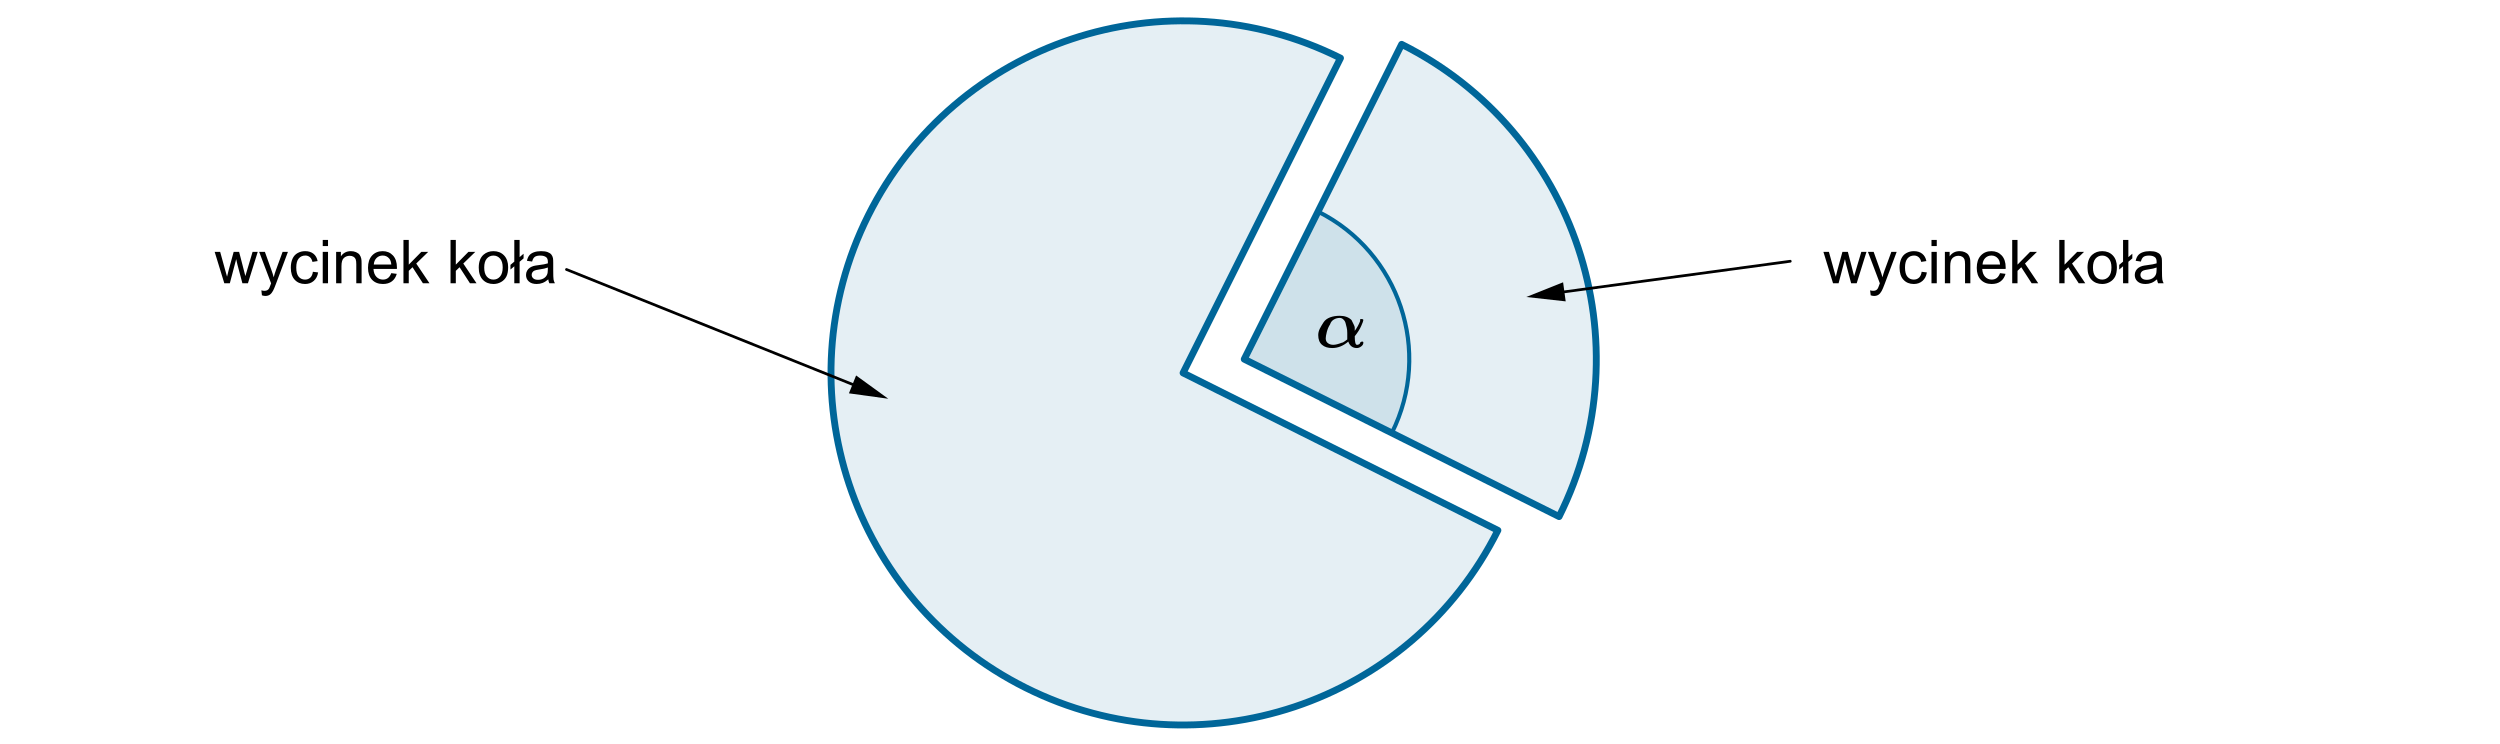
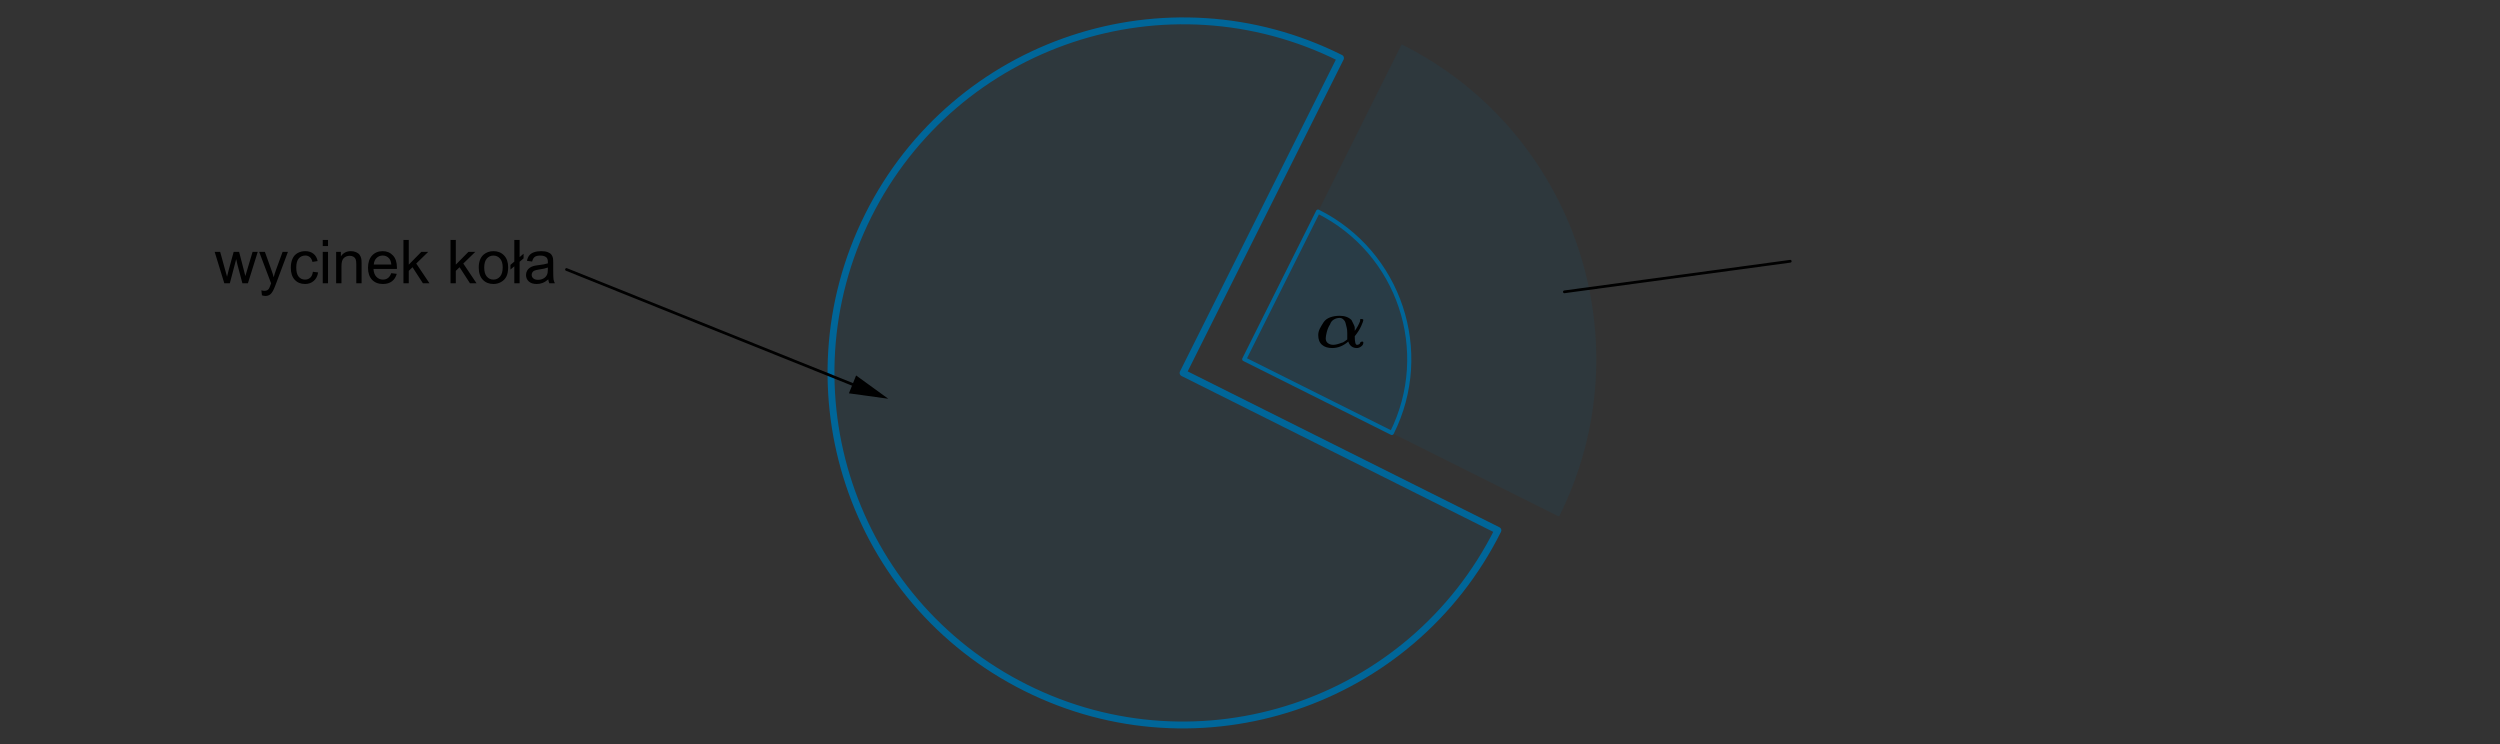
<svg xmlns="http://www.w3.org/2000/svg" version="1.1" baseProfile="full" x="0px" y="0px" viewBox="0 0 450 134">
  <rect x="0" y="0" width="450" height="134" fill="#333333" stroke="none" />
  <title>

</title>
  <g stroke-linejoin="miter" stroke-dashoffset="0" stroke-dasharray="none" stroke-width="1" stroke-miterlimit="10.000" stroke-linecap="square">
    <g transform="matrix(.495, 0, 0, .495, 0, 0)">
      <clipPath id="clip1">
-         <path d="M 0 0 L 0 272.00 L 910.00 272.00 L 910.00 0 z" />
-       </clipPath>
+         </clipPath>
      <g clip-path="url(#clip1)">
        <g fill-opacity="1" fill-rule="nonzero" stroke="none" fill="#ffffff">
          <path d="M 0 0 L 910.00 0 L 910.00 272.00 L 0 272.00 L 0 0 z" />
        </g>
      </g>
    </g>
    <g id="misc">
</g>
    <g id="layer0">
</g>
    <g id="layer1">
      <g transform="matrix(.495, 0, 0, .495, 0, 0)">
        <clipPath id="clip2">
          <path d="M 0 0 L 0 272.00 L 910.00 272.00 L 910.00 0 z" />
        </clipPath>
        <g clip-path="url(#clip2)">
          <g fill-opacity=".102" fill-rule="nonzero" stroke="none" fill="#006699">
            <path d="M 487.45 21.124 C 424.22 -10.490 347.34 15.138 315.72 78.367 C 284.11 141.60 309.74 218.48 372.97 250.09 C 436.19 281.71 513.08 256.08 544.69 192.85 L 430.21 135.61 z" />
          </g>
        </g>
      </g>
      <g transform="matrix(.495, 0, 0, .495, 0, 0)">
        <clipPath id="clip3">
          <path d="M 0 0 L 0 272.00 L 910.00 272.00 L 910.00 0 z" />
        </clipPath>
        <g clip-path="url(#clip3)">
          <g stroke-linejoin="round" stroke-width="2.5" stroke-linecap="round" fill="none" stroke-opacity="1" stroke="#006699">
            <path d="M 487.45 21.124 C 424.22 -10.490 347.34 15.138 315.72 78.367 C 284.11 141.60 309.74 218.48 372.97 250.09 C 436.19 281.71 513.08 256.08 544.69 192.85 L 430.21 135.61 z" />
          </g>
        </g>
      </g>
      <g transform="matrix(.495, 0, 0, .495, 0, 0)">
        <clipPath id="clip4">
          <path d="M 0 0 L 0 272.00 L 910.00 272.00 L 910.00 0 z" />
        </clipPath>
        <g clip-path="url(#clip4)">
          <g fill-opacity=".102" fill-rule="nonzero" stroke="none" fill="#006699">
            <path d="M 566.94 187.85 C 598.55 124.62 572.92 47.738 509.69 16.124 L 452.45 130.61 z" />
          </g>
        </g>
      </g>
      <g transform="matrix(.495, 0, 0, .495, 0, 0)">
        <clipPath id="clip5">
          <path d="M 0 0 L 0 272.00 L 910.00 272.00 L 910.00 0 z" />
        </clipPath>
        <g clip-path="url(#clip5)">
          <g stroke-linejoin="round" stroke-width="2.5" stroke-linecap="round" fill="none" stroke-opacity="1" stroke="#006699">
-             <path d="M 566.94 187.85 C 598.55 124.62 572.92 47.738 509.69 16.124 L 452.45 130.61 z" />
-           </g>
+             </g>
        </g>
      </g>
      <g transform="matrix(.495, 0, 0, .495, 0, 0)">
        <clipPath id="clip6">
          <path d="M 0 0 L 0 272.00 L 910.00 272.00 L 910.00 0 z" />
        </clipPath>
        <g clip-path="url(#clip6)">
          <g fill-opacity=".102" fill-rule="nonzero" stroke="none" fill="#006699">
            <path d="M 506.12 157.44 C 520.94 127.80 508.92 91.763 479.28 76.944 L 452.45 130.61 z" />
          </g>
        </g>
      </g>
      <g transform="matrix(.495, 0, 0, .495, 0, 0)">
        <clipPath id="clip7">
          <path d="M 0 0 L 0 272.00 L 910.00 272.00 L 910.00 0 z" />
        </clipPath>
        <g clip-path="url(#clip7)">
          <g stroke-linejoin="round" stroke-width="1.5" stroke-linecap="round" fill="none" stroke-opacity="1" stroke="#006699">
            <path d="M 506.12 157.44 C 520.94 127.80 508.92 91.763 479.28 76.944 L 452.45 130.61 z" />
          </g>
        </g>
      </g>
      <g transform="matrix(.495, 0, 0, .495, 0, 0)">
        <clipPath id="clip8">
          <path d="M 0 0 L 0 272.00 L 910.00 272.00 L 910.00 0 z" />
        </clipPath>
        <g clip-path="url(#clip8)">
          <g stroke-linejoin="round" stroke-linecap="round" fill="none" stroke-opacity="1" stroke="#000000">
            <path d="M 651.00 95.000 L 568.87 106.12" />
          </g>
        </g>
      </g>
      <g transform="matrix(.495, 0, 0, .495, 0, 0)">
        <clipPath id="clip9">
          <path d="M 0 0 L 0 272.00 L 910.00 272.00 L 910.00 0 z" />
        </clipPath>
        <g clip-path="url(#clip9)">
          <g fill-opacity="1" fill-rule="nonzero" stroke="none" fill="#000000">
-             <path d="M 555.00 108.00 L 568.40 102.65 L 569.34 109.59 z" />
-           </g>
+             </g>
        </g>
      </g>
      <g transform="matrix(.495, 0, 0, .495, 0, 0)">
        <clipPath id="clip10">
          <path d="M 0 0 L 0 272.00 L 910.00 272.00 L 910.00 0 z" />
        </clipPath>
        <g clip-path="url(#clip10)">
          <g stroke-linejoin="round" stroke-linecap="round" fill="none" stroke-opacity="1" stroke="#000000">
            <path d="M 206.00 98.000 L 310.01 139.78" />
          </g>
        </g>
      </g>
      <g transform="matrix(.495, 0, 0, .495, 0, 0)">
        <clipPath id="clip11">
          <path d="M 0 0 L 0 272.00 L 910.00 272.00 L 910.00 0 z" />
        </clipPath>
        <g clip-path="url(#clip11)">
          <g fill-opacity="1" fill-rule="nonzero" stroke="none" fill="#000000">
            <path d="M 323.00 145.00 L 308.70 143.03 L 311.31 136.53 z" />
          </g>
        </g>
      </g>
      <g transform="matrix(12.380, 0, 0, 12.380, 236.70, 62.450)">
        <clipPath id="clip12">
          <path d="M -19.120 -5.044 L -19.120 5.836 L 17.280 5.836 L 17.280 -5.044 z" />
        </clipPath>
        <g clip-path="url(#clip12)">
          <g fill-opacity="1" fill-rule="nonzero" stroke="none" fill="#000000">
-             <path d="M .578 -.156 Q .578 -.031 .609 -.031 Q .609 -.031 .617 -.031 Q .625 -.031 .641 -.039 Q .656 -.047 .656 -.062 Q .656 -.062 .664 -.07 Q .672 -.078 .688 -.078 Q .703 -.078 .703 -.062 Q .703 -.031 .672 -.008 Q .641 .016 .609 .016 Q .562 .016 .531 -.008 Q .5 -.031 .484 -.078 Q .375 .016 .25 .016 Q .156 .016 .102 -.031 Q .047 -.078 .047 -.172 Q .047 -.219 .07 -.266 Q .094 -.312 .125 -.359 Q .156 -.406 .219 -.43 Q .281 -.453 .359 -.453 Q .469 -.453 .531 -.391 Q .547 -.359 .562 -.328 Q .578 -.297 .578 -.281 Q .578 -.266 .578 -.234 Q .625 -.297 .656 -.375 Q .656 -.391 .656 -.398 Q .656 -.406 .672 -.406 Q .703 -.406 .703 -.391 Q .703 -.375 .672 -.305 Q .641 -.234 .578 -.156 z M .266 -.031 Q .312 -.031 .391 -.062 Q .406 -.062 .438 -.086 Q .469 -.109 .469 -.109 Q .469 -.125 .469 -.164 Q .469 -.203 .469 -.203 Q .469 -.25 .461 -.281 Q .453 -.312 .445 -.344 Q .438 -.375 .414 -.398 Q .391 -.422 .359 -.422 Q .312 -.422 .273 -.398 Q .234 -.375 .219 -.328 Q .188 -.281 .172 -.219 Q .156 -.156 .156 -.125 Q .156 -.078 .188 -.055 Q .219 -.031 .266 -.031 z" />
+             <path d="M .578 -.156 Q .578 -.031 .609 -.031 Q .609 -.031 .617 -.031 Q .625 -.031 .641 -.039 Q .656 -.047 .656 -.062 Q .656 -.062 .664 -.07 Q .672 -.078 .688 -.078 Q .703 -.078 .703 -.062 Q .703 -.031 .672 -.008 Q .641 .016 .609 .016 Q .562 .016 .531 -.008 Q .5 -.031 .484 -.078 Q .375 .016 .25 .016 Q .156 .016 .102 -.031 Q .047 -.078 .047 -.172 Q .047 -.219 .07 -.266 Q .094 -.312 .125 -.359 Q .156 -.406 .219 -.43 Q .281 -.453 .359 -.453 Q .469 -.453 .531 -.391 Q .547 -.359 .562 -.328 Q .578 -.297 .578 -.281 Q .578 -.266 .578 -.234 Q .625 -.297 .656 -.375 Q .656 -.391 .656 -.398 Q .656 -.406 .672 -.406 Q .703 -.406 .703 -.391 Q .703 -.375 .672 -.305 Q .641 -.234 .578 -.156 M .266 -.031 Q .312 -.031 .391 -.062 Q .406 -.062 .438 -.086 Q .469 -.109 .469 -.109 Q .469 -.125 .469 -.164 Q .469 -.203 .469 -.203 Q .469 -.25 .461 -.281 Q .453 -.312 .445 -.344 Q .438 -.375 .414 -.398 Q .391 -.422 .359 -.422 Q .312 -.422 .273 -.398 Q .234 -.375 .219 -.328 Q .188 -.281 .172 -.219 Q .156 -.156 .156 -.125 Q .156 -.078 .188 -.055 Q .219 -.031 .266 -.031 z" />
          </g>
        </g>
      </g>
      <g transform="matrix(.495, 0, 0, .495, 0, 0)">
        <clipPath id="clip13">
          <path d="M 0 0 L 0 272.00 L 910.00 272.00 L 910.00 0 z" />
        </clipPath>
        <g clip-path="url(#clip13)">
          <g fill-opacity="1" fill-rule="nonzero" stroke="none" fill="#000000">
-             <path d="M 666.56 103.00 L 663.06 91.594 L 665.06 91.594 L 666.88 98.172 L 667.56 100.62 Q 667.59 100.44 668.14 98.266 L 669.97 91.594 L 671.95 91.594 L 673.66 98.203 L 674.22 100.39 L 674.88 98.188 L 676.84 91.594 L 678.72 91.594 L 675.16 103.00 L 673.14 103.00 L 671.33 96.172 L 670.89 94.219 L 668.58 103.00 L 666.56 103.00 z M 680.25 107.39 L 680.04 105.58 Q 680.67 105.75 681.14 105.75 Q 681.79 105.75 682.18 105.54 Q 682.56 105.33 682.81 104.94 Q 683.00 104.64 683.40 103.50 Q 683.45 103.33 683.58 103.02 L 679.25 91.594 L 681.33 91.594 L 683.70 98.203 Q 684.17 99.453 684.53 100.84 Q 684.86 99.516 685.33 98.234 L 687.76 91.594 L 689.70 91.594 L 685.36 103.19 Q 684.65 105.08 684.26 105.78 Q 683.75 106.73 683.08 107.18 Q 682.42 107.62 681.50 107.62 Q 680.93 107.62 680.25 107.39 z M 698.78 98.828 L 700.68 99.062 Q 700.37 101.03 699.09 102.15 Q 697.81 103.27 695.93 103.27 Q 693.59 103.27 692.17 101.73 Q 690.75 100.20 690.75 97.344 Q 690.75 95.484 691.36 94.102 Q 691.97 92.719 693.22 92.023 Q 694.48 91.328 695.95 91.328 Q 697.81 91.328 698.99 92.273 Q 700.17 93.219 700.50 94.938 L 698.62 95.234 Q 698.36 94.078 697.67 93.500 Q 696.98 92.922 696.03 92.922 Q 694.56 92.922 693.65 93.969 Q 692.73 95.016 692.73 97.281 Q 692.73 99.578 693.61 100.62 Q 694.50 101.67 695.92 101.67 Q 697.06 101.67 697.82 100.97 Q 698.58 100.27 698.78 98.828 z M 702.36 89.469 L 702.36 87.250 L 704.28 87.250 L 704.28 89.469 L 702.36 89.469 z M 702.36 103.00 L 702.36 91.594 L 704.28 91.594 L 704.28 103.00 L 702.36 103.00 z M 707.23 103.00 L 707.23 91.594 L 708.96 91.594 L 708.96 93.219 Q 710.23 91.328 712.60 91.328 Q 713.63 91.328 714.49 91.703 Q 715.35 92.078 715.78 92.680 Q 716.21 93.281 716.38 94.109 Q 716.49 94.641 716.49 95.984 L 716.49 103.00 L 714.56 103.00 L 714.56 96.062 Q 714.56 94.875 714.34 94.289 Q 714.12 93.703 713.54 93.359 Q 712.96 93.016 712.18 93.016 Q 710.95 93.016 710.06 93.797 Q 709.17 94.578 709.17 96.766 L 709.17 103.00 L 707.23 103.00 z M 727.28 99.328 L 729.28 99.578 Q 728.79 101.33 727.52 102.30 Q 726.25 103.27 724.25 103.27 Q 721.75 103.27 720.28 101.72 Q 718.82 100.17 718.82 97.391 Q 718.82 94.516 720.30 92.922 Q 721.78 91.328 724.15 91.328 Q 726.43 91.328 727.89 92.891 Q 729.34 94.453 729.34 97.281 Q 729.34 97.453 729.32 97.797 L 720.81 97.797 Q 720.92 99.672 721.88 100.67 Q 722.84 101.67 724.26 101.67 Q 725.32 101.67 726.07 101.11 Q 726.82 100.55 727.28 99.328 z M 720.92 96.203 L 727.29 96.203 Q 727.17 94.766 726.56 94.047 Q 725.64 92.922 724.17 92.922 Q 722.84 92.922 721.93 93.812 Q 721.03 94.703 720.92 96.203 z M 731.71 103.00 L 731.71 87.250 L 733.64 87.250 L 733.64 96.234 L 738.21 91.594 L 740.71 91.594 L 736.36 95.828 L 741.17 103.00 L 738.78 103.00 L 735.01 97.172 L 733.64 98.484 L 733.64 103.00 L 731.71 103.00 z M 748.83 103.00 L 748.83 87.250 L 750.75 87.250 L 750.75 96.234 L 755.33 91.594 L 757.83 91.594 L 753.47 95.828 L 758.28 103.00 L 755.89 103.00 L 752.12 97.172 L 750.75 98.484 L 750.75 103.00 L 748.83 103.00 z M 759.09 97.297 Q 759.09 94.125 760.86 92.594 Q 762.33 91.328 764.44 91.328 Q 766.80 91.328 768.29 92.875 Q 769.78 94.422 769.78 97.141 Q 769.78 99.344 769.12 100.60 Q 768.45 101.86 767.19 102.56 Q 765.94 103.27 764.44 103.27 Q 762.05 103.27 760.57 101.73 Q 759.09 100.19 759.09 97.297 z M 761.08 97.297 Q 761.08 99.484 762.03 100.58 Q 762.98 101.67 764.44 101.67 Q 765.87 101.67 766.83 100.57 Q 767.80 99.469 767.80 97.234 Q 767.80 95.109 766.83 94.023 Q 765.87 92.938 764.44 92.938 Q 762.98 92.938 762.03 94.023 Q 761.08 95.109 761.08 97.297 z M 772.02 96.828 L 770.62 98.016 L 770.62 96.312 L 772.02 95.141 L 772.02 87.250 L 773.95 87.250 L 773.95 93.500 L 775.39 92.266 L 775.39 93.953 L 773.95 95.188 L 773.95 103.00 L 772.02 103.00 L 772.02 96.828 z M 784.37 101.59 Q 783.31 102.50 782.31 102.88 Q 781.31 103.27 780.17 103.27 Q 778.29 103.27 777.29 102.34 Q 776.28 101.42 776.28 99.984 Q 776.28 99.156 776.66 98.461 Q 777.04 97.766 777.66 97.352 Q 778.28 96.938 779.04 96.719 Q 779.62 96.562 780.76 96.422 Q 783.11 96.141 784.22 95.766 Q 784.23 95.359 784.23 95.250 Q 784.23 94.078 783.68 93.594 Q 782.93 92.938 781.48 92.938 Q 780.11 92.938 779.46 93.414 Q 778.81 93.891 778.50 95.109 L 776.61 94.844 Q 776.87 93.625 777.46 92.883 Q 778.04 92.141 779.16 91.734 Q 780.28 91.328 781.76 91.328 Q 783.22 91.328 784.13 91.672 Q 785.04 92.016 785.47 92.539 Q 785.90 93.062 786.08 93.859 Q 786.17 94.359 786.17 95.641 L 786.17 98.219 Q 786.17 100.92 786.29 101.63 Q 786.42 102.34 786.78 103.00 L 784.76 103.00 Q 784.47 102.39 784.37 101.59 z M 784.22 97.281 Q 783.17 97.703 781.06 98.000 Q 779.87 98.172 779.37 98.391 Q 778.87 98.609 778.61 99.023 Q 778.34 99.438 778.34 99.938 Q 778.34 100.72 778.93 101.23 Q 779.51 101.75 780.64 101.75 Q 781.76 101.75 782.63 101.26 Q 783.50 100.77 783.90 99.922 Q 784.22 99.266 784.22 97.984 L 784.22 97.281 z" />
-           </g>
+             </g>
        </g>
      </g>
      <g transform="matrix(.495, 0, 0, .495, 0, 0)">
        <clipPath id="clip14">
          <path d="M 0 0 L 0 272.00 L 910.00 272.00 L 910.00 0 z" />
        </clipPath>
        <g clip-path="url(#clip14)">
          <g fill-opacity="1" fill-rule="nonzero" stroke="none" fill="#000000">
            <path d="M 81.562 103.00 L 78.062 91.594 L 80.062 91.594 L 81.875 98.172 L 82.562 100.62 Q 82.594 100.44 83.141 98.266 L 84.969 91.594 L 86.953 91.594 L 88.656 98.203 L 89.219 100.39 L 89.875 98.188 L 91.844 91.594 L 93.719 91.594 L 90.156 103.00 L 88.141 103.00 L 86.328 96.172 L 85.891 94.219 L 83.578 103.00 L 81.562 103.00 z M 95.247 107.39 L 95.044 105.58 Q 95.669 105.75 96.138 105.75 Q 96.794 105.75 97.177 105.54 Q 97.560 105.33 97.810 104.94 Q 97.997 104.64 98.403 103.50 Q 98.450 103.33 98.575 103.02 L 94.247 91.594 L 96.325 91.594 L 98.700 98.203 Q 99.169 99.453 99.528 100.84 Q 99.856 99.516 100.33 98.234 L 102.76 91.594 L 104.70 91.594 L 100.36 103.19 Q 99.653 105.08 99.263 105.78 Q 98.747 106.73 98.083 107.18 Q 97.419 107.62 96.497 107.62 Q 95.935 107.62 95.247 107.39 z M 113.78 98.828 L 115.68 99.062 Q 115.37 101.03 114.09 102.15 Q 112.81 103.27 110.93 103.27 Q 108.59 103.27 107.17 101.73 Q 105.75 100.20 105.75 97.344 Q 105.75 95.484 106.36 94.102 Q 106.97 92.719 108.22 92.023 Q 109.48 91.328 110.95 91.328 Q 112.81 91.328 113.99 92.273 Q 115.17 93.219 115.50 94.938 L 113.62 95.234 Q 113.36 94.078 112.67 93.500 Q 111.98 92.922 111.03 92.922 Q 109.56 92.922 108.65 93.969 Q 107.73 95.016 107.73 97.281 Q 107.73 99.578 108.61 100.62 Q 109.50 101.67 110.92 101.67 Q 112.06 101.67 112.82 100.97 Q 113.58 100.27 113.78 98.828 z M 117.36 89.469 L 117.36 87.250 L 119.28 87.250 L 119.28 89.469 L 117.36 89.469 z M 117.36 103.00 L 117.36 91.594 L 119.28 91.594 L 119.28 103.00 L 117.36 103.00 z M 122.23 103.00 L 122.23 91.594 L 123.96 91.594 L 123.96 93.219 Q 125.23 91.328 127.60 91.328 Q 128.63 91.328 129.49 91.703 Q 130.35 92.078 130.78 92.680 Q 131.21 93.281 131.38 94.109 Q 131.49 94.641 131.49 95.984 L 131.49 103.00 L 129.56 103.00 L 129.56 96.062 Q 129.56 94.875 129.34 94.289 Q 129.12 93.703 128.54 93.359 Q 127.96 93.016 127.18 93.016 Q 125.95 93.016 125.06 93.797 Q 124.17 94.578 124.17 96.766 L 124.17 103.00 L 122.23 103.00 z M 142.28 99.328 L 144.28 99.578 Q 143.79 101.33 142.52 102.30 Q 141.25 103.27 139.25 103.27 Q 136.75 103.27 135.28 101.72 Q 133.82 100.17 133.82 97.391 Q 133.82 94.516 135.30 92.922 Q 136.78 91.328 139.15 91.328 Q 141.43 91.328 142.89 92.891 Q 144.34 94.453 144.34 97.281 Q 144.34 97.453 144.32 97.797 L 135.81 97.797 Q 135.92 99.672 136.88 100.67 Q 137.84 101.67 139.26 101.67 Q 140.32 101.67 141.07 101.11 Q 141.82 100.55 142.28 99.328 z M 135.92 96.203 L 142.29 96.203 Q 142.17 94.766 141.56 94.047 Q 140.64 92.922 139.17 92.922 Q 137.84 92.922 136.93 93.812 Q 136.03 94.703 135.92 96.203 z M 146.71 103.00 L 146.71 87.250 L 148.64 87.250 L 148.64 96.234 L 153.21 91.594 L 155.71 91.594 L 151.36 95.828 L 156.17 103.00 L 153.78 103.00 L 150.01 97.172 L 148.64 98.484 L 148.64 103.00 L 146.71 103.00 z M 163.83 103.00 L 163.83 87.250 L 165.75 87.250 L 165.75 96.234 L 170.33 91.594 L 172.83 91.594 L 168.47 95.828 L 173.28 103.00 L 170.89 103.00 L 167.12 97.172 L 165.75 98.484 L 165.75 103.00 L 163.83 103.00 z M 174.09 97.297 Q 174.09 94.125 175.86 92.594 Q 177.33 91.328 179.44 91.328 Q 181.80 91.328 183.29 92.875 Q 184.78 94.422 184.78 97.141 Q 184.78 99.344 184.12 100.60 Q 183.45 101.86 182.19 102.56 Q 180.94 103.27 179.44 103.27 Q 177.05 103.27 175.57 101.73 Q 174.09 100.19 174.09 97.297 z M 176.08 97.297 Q 176.08 99.484 177.03 100.58 Q 177.98 101.67 179.44 101.67 Q 180.87 101.67 181.83 100.57 Q 182.80 99.469 182.80 97.234 Q 182.80 95.109 181.83 94.023 Q 180.87 92.938 179.44 92.938 Q 177.98 92.938 177.03 94.023 Q 176.08 95.109 176.08 97.297 z M 187.02 96.828 L 185.62 98.016 L 185.62 96.312 L 187.02 95.141 L 187.02 87.250 L 188.95 87.250 L 188.95 93.500 L 190.39 92.266 L 190.39 93.953 L 188.95 95.188 L 188.95 103.00 L 187.02 103.00 L 187.02 96.828 z M 199.37 101.59 Q 198.31 102.50 197.31 102.88 Q 196.31 103.27 195.17 103.27 Q 193.29 103.27 192.29 102.34 Q 191.28 101.42 191.28 99.984 Q 191.28 99.156 191.66 98.461 Q 192.04 97.766 192.66 97.352 Q 193.28 96.938 194.04 96.719 Q 194.62 96.562 195.76 96.422 Q 198.11 96.141 199.22 95.766 Q 199.23 95.359 199.23 95.250 Q 199.23 94.078 198.68 93.594 Q 197.93 92.938 196.48 92.938 Q 195.11 92.938 194.46 93.414 Q 193.81 93.891 193.50 95.109 L 191.61 94.844 Q 191.87 93.625 192.46 92.883 Q 193.04 92.141 194.16 91.734 Q 195.28 91.328 196.76 91.328 Q 198.22 91.328 199.13 91.672 Q 200.04 92.016 200.47 92.539 Q 200.90 93.062 201.08 93.859 Q 201.17 94.359 201.17 95.641 L 201.17 98.219 Q 201.17 100.92 201.29 101.63 Q 201.42 102.34 201.78 103.00 L 199.76 103.00 Q 199.47 102.39 199.37 101.59 z M 199.22 97.281 Q 198.17 97.703 196.06 98.000 Q 194.87 98.172 194.37 98.391 Q 193.87 98.609 193.61 99.023 Q 193.34 99.438 193.34 99.938 Q 193.34 100.72 193.93 101.23 Q 194.51 101.75 195.64 101.75 Q 196.76 101.75 197.63 101.26 Q 198.50 100.77 198.90 99.922 Q 199.22 99.266 199.22 97.984 L 199.22 97.281 z" />
          </g>
        </g>
      </g>
    </g>
  </g>
</svg>